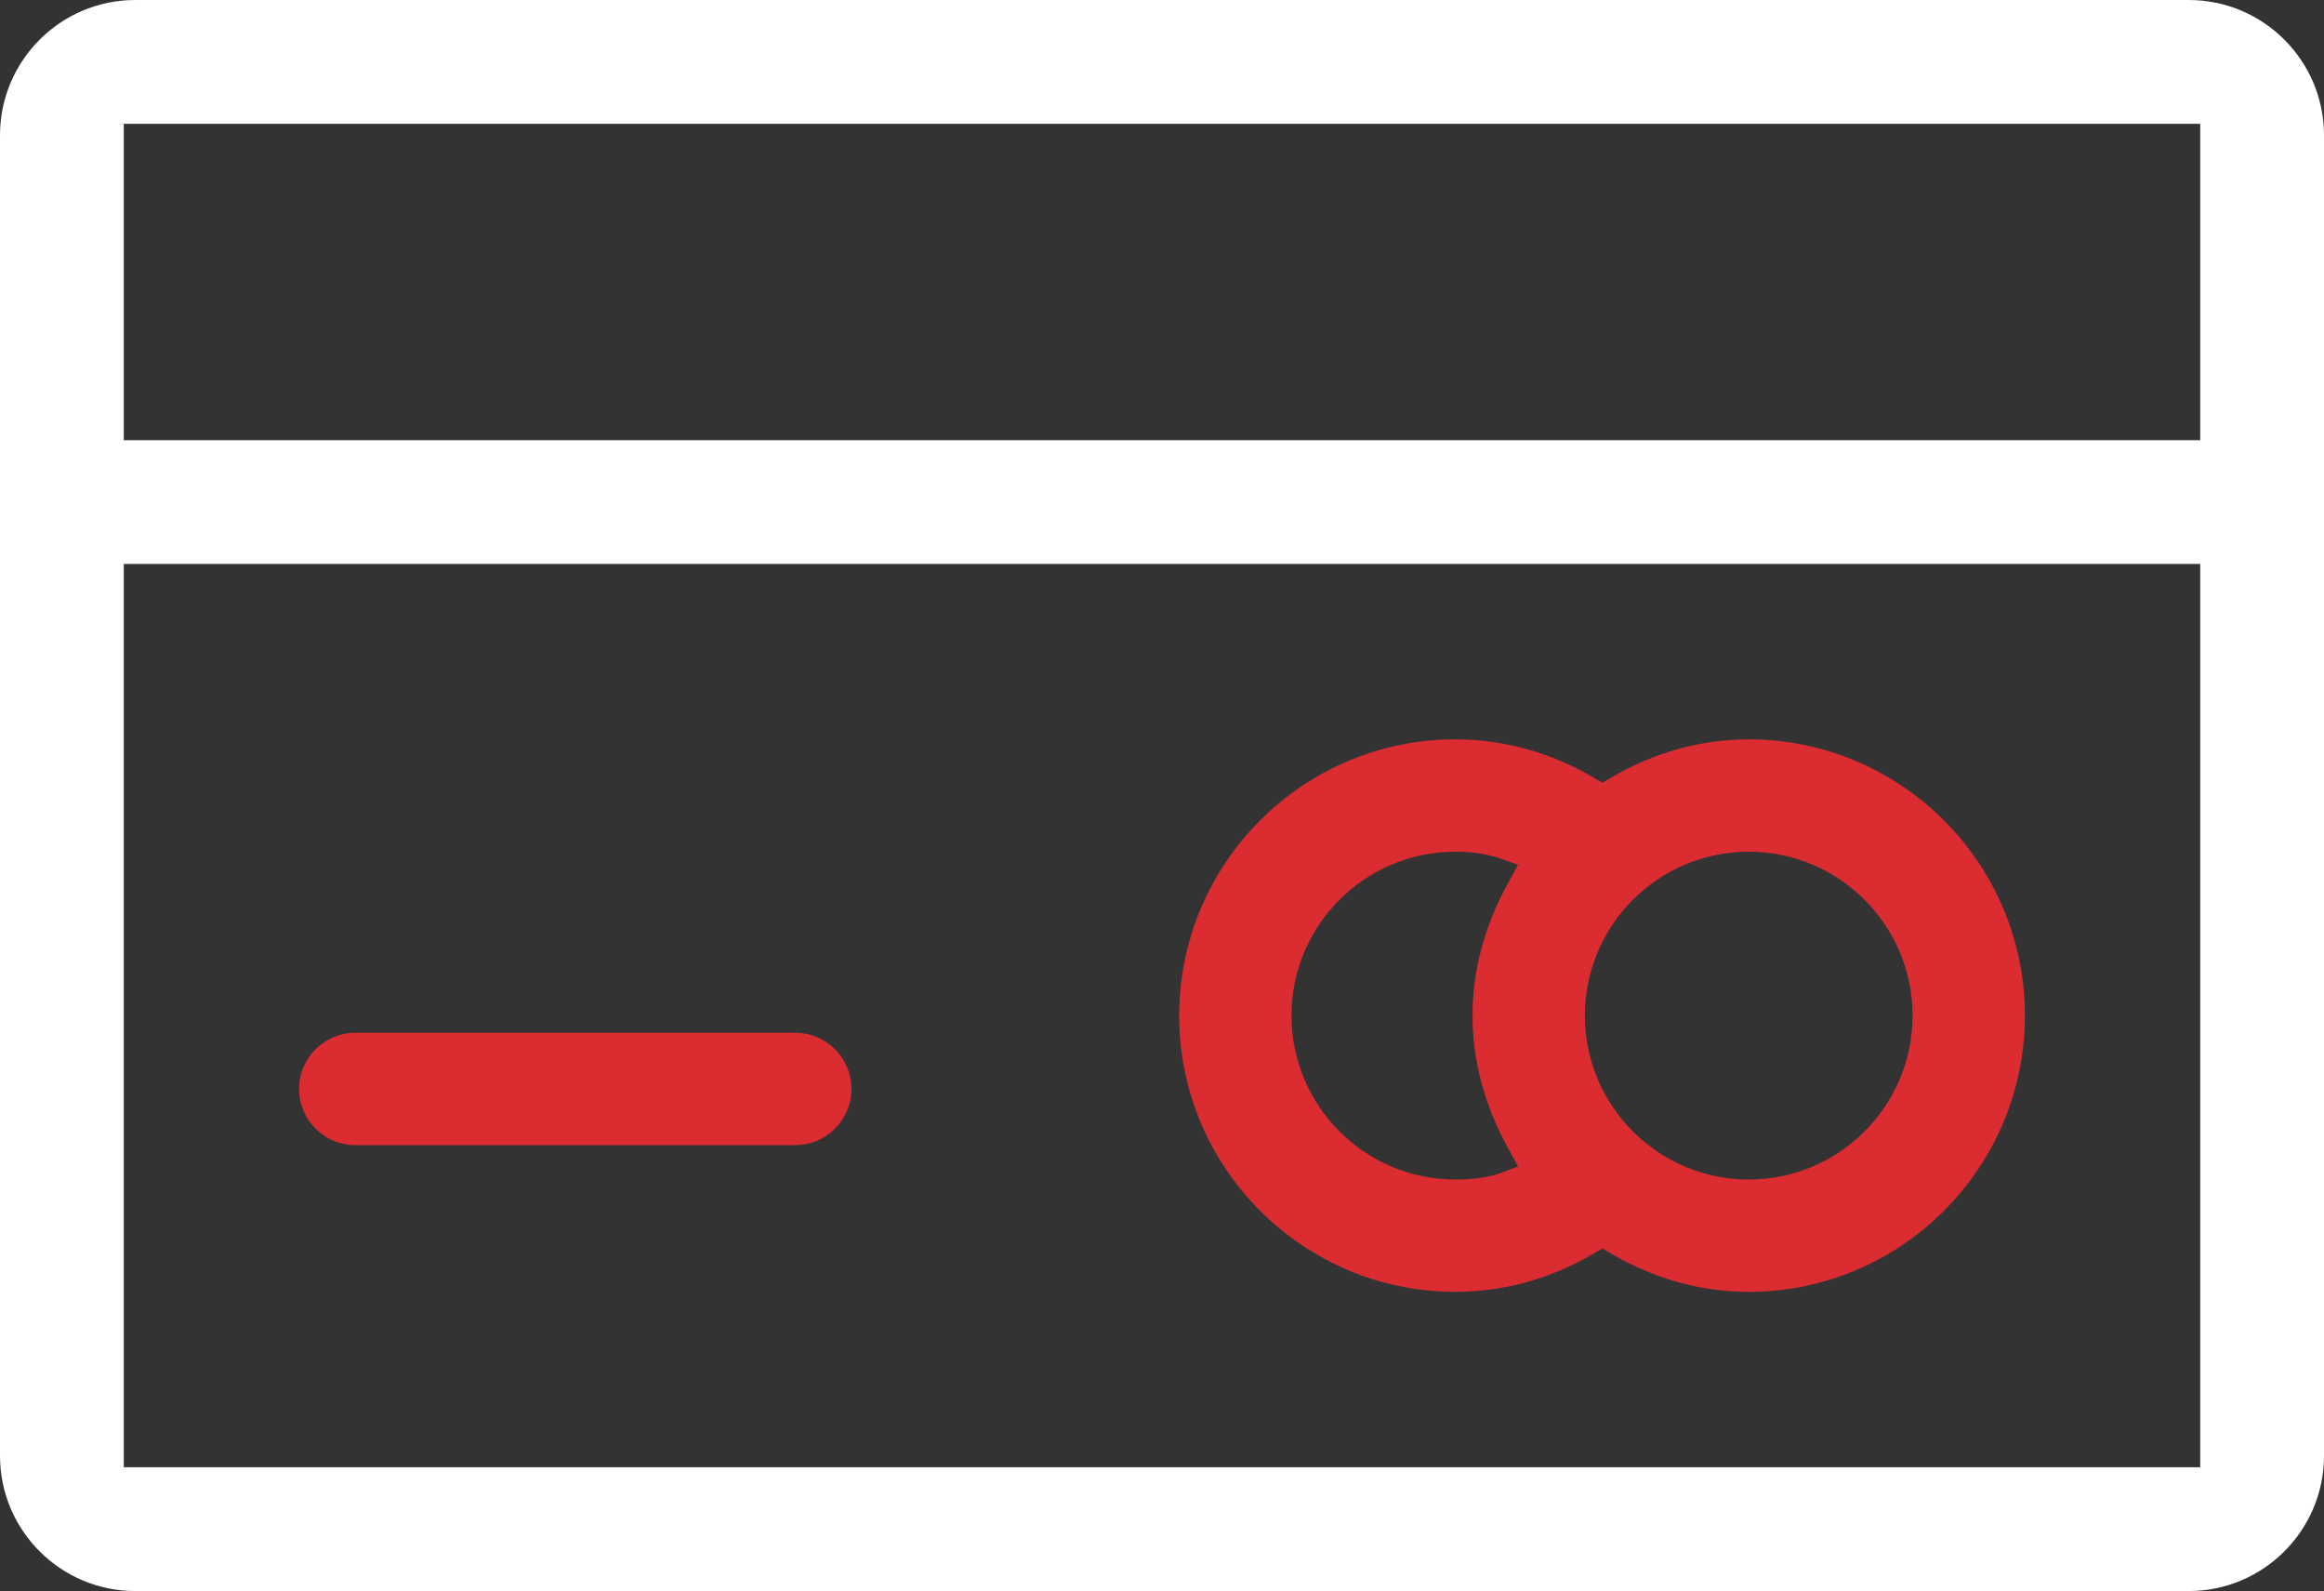
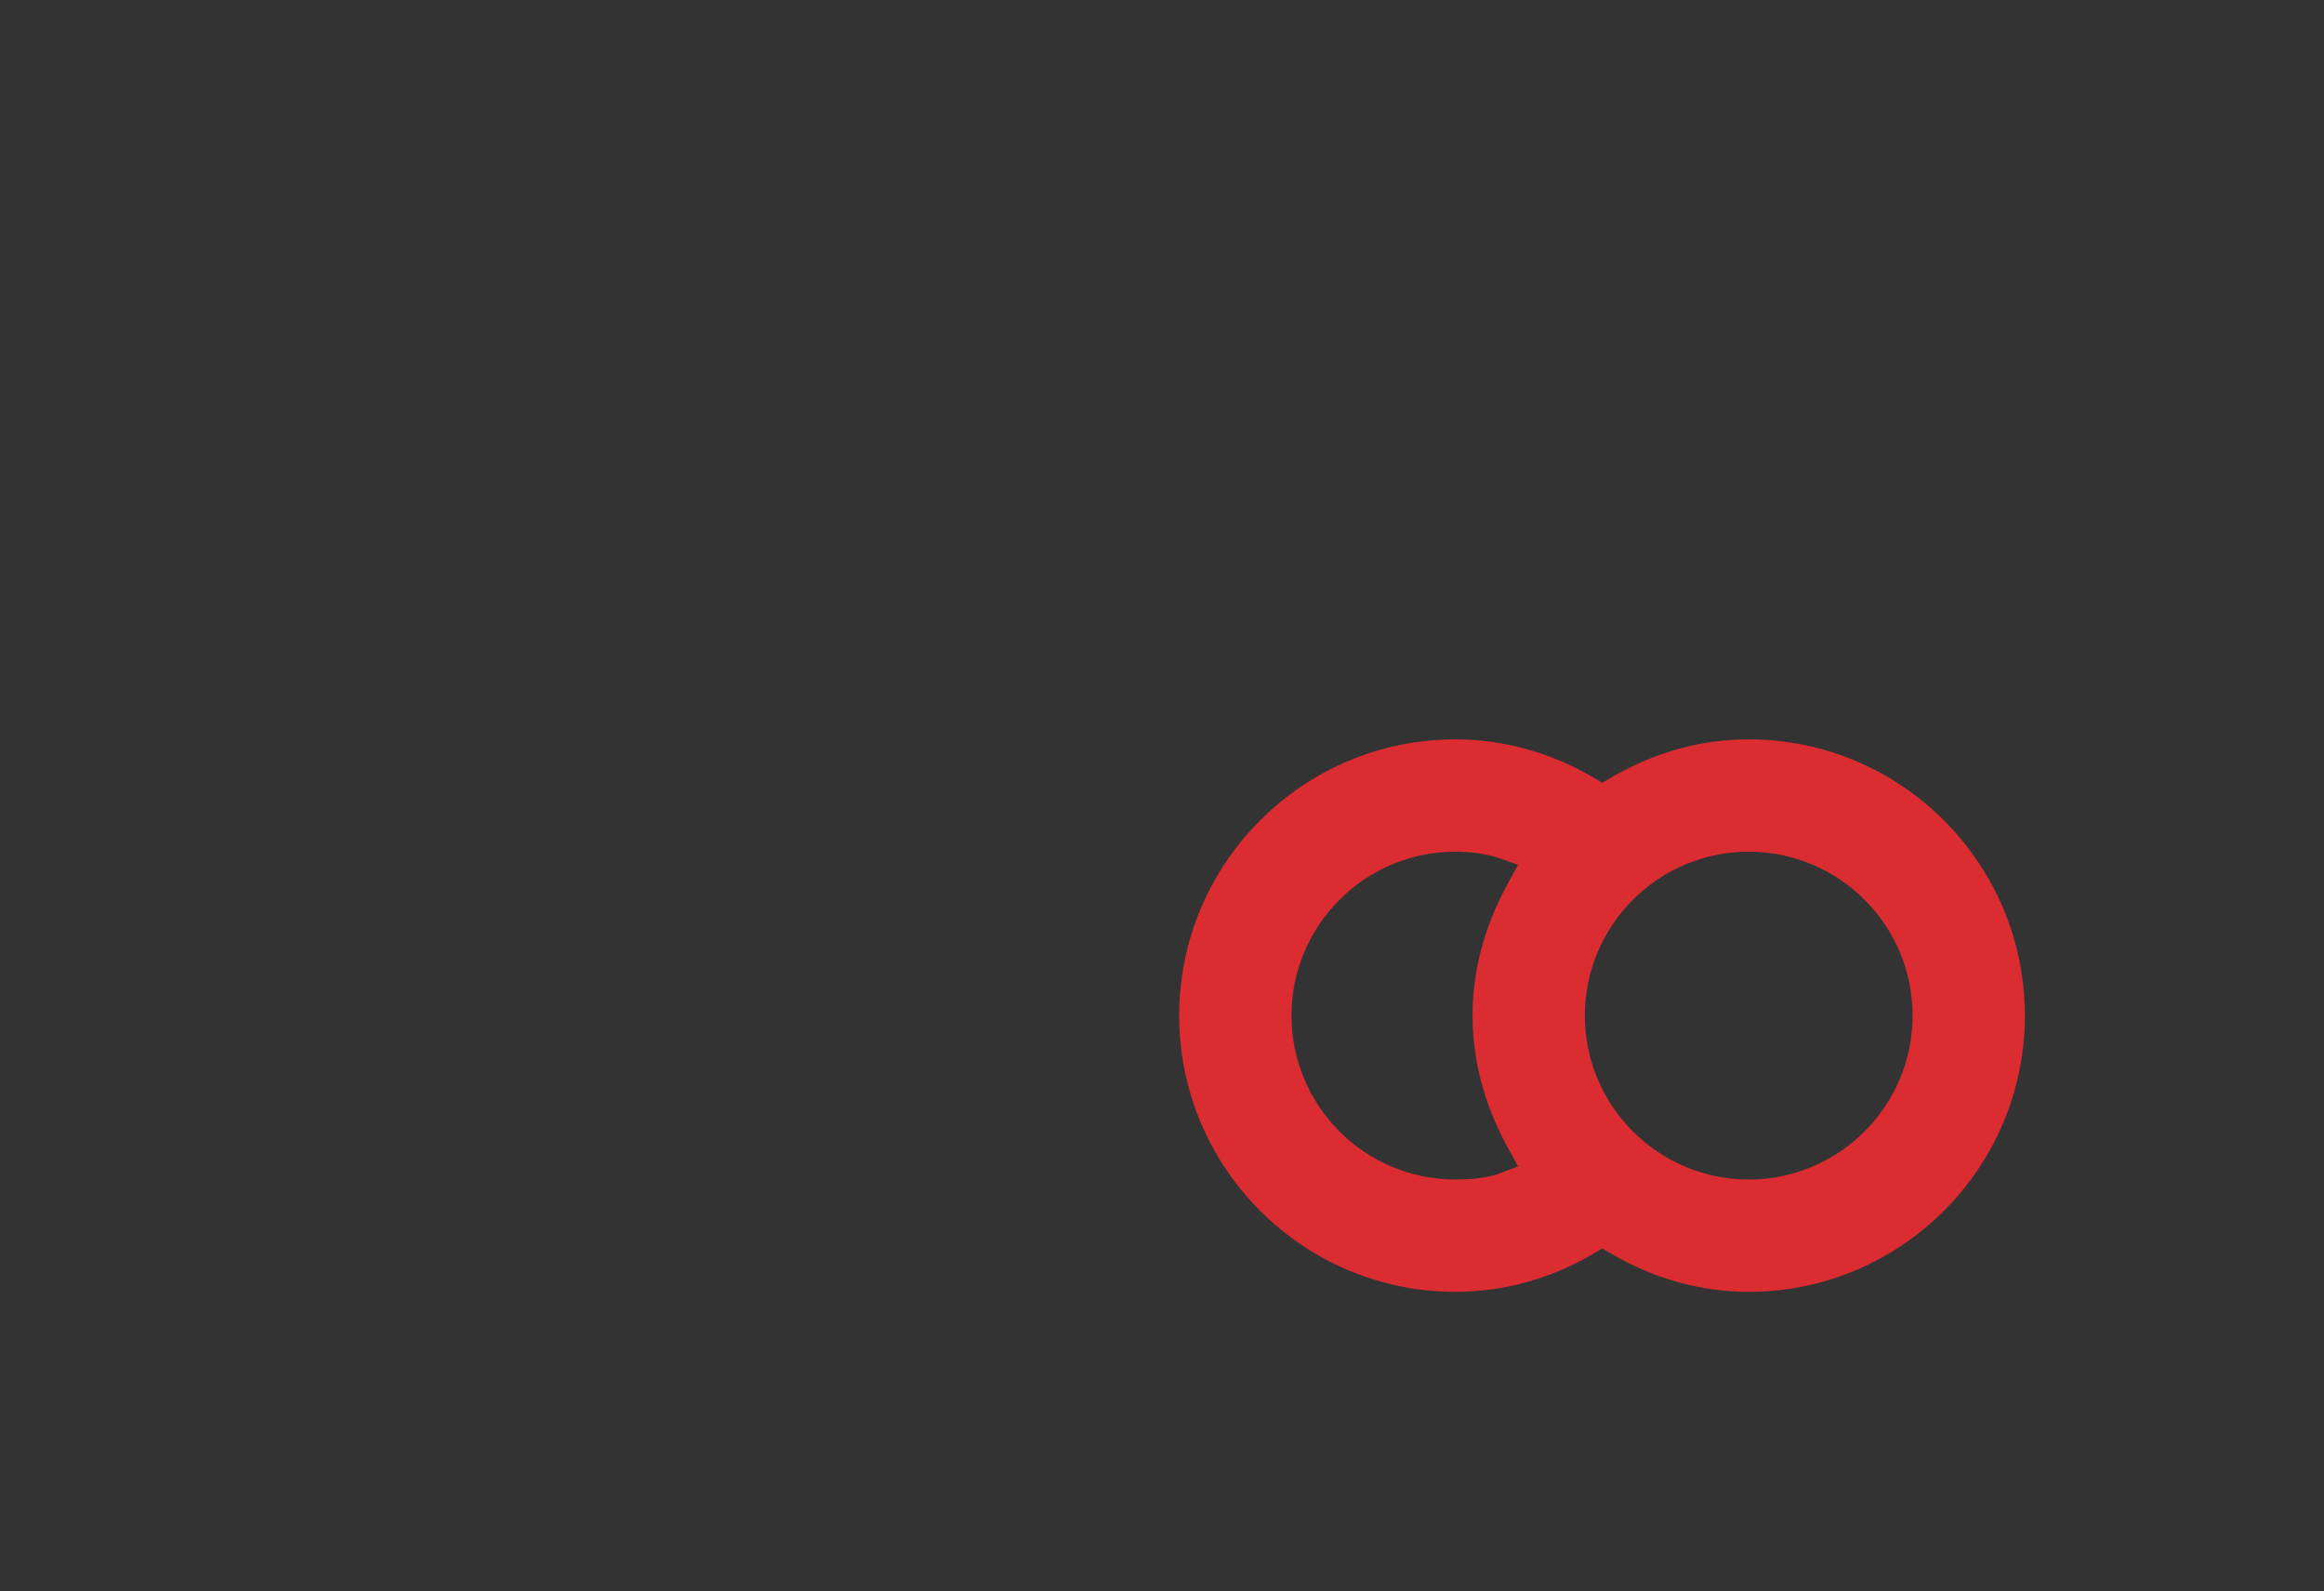
<svg xmlns="http://www.w3.org/2000/svg" version="1.1" id="Layer_1" x="0px" y="0px" viewBox="0 0 405.602 277.602" style="enable-background:new 0 0 405.602 277.602;" xml:space="preserve">
  <rect x="0" y="0" width="405.602" height="277.602" fill="#333333" stroke="none" />
  <g>
    <g>
      <g>
-         <path style="fill:#FFFFFF;" d="M382,0H23.602C10.588,0,0,10.588,0,23.602V254c0,13.014,10.588,23.602,23.602,23.602H382     c13.014,0,23.602-10.588,23.602-23.602V23.602C405.602,10.588,395.014,0,382,0z M384,256H21.602V98.398H384V256z M384,76.801     H21.602V21.602H384V76.801z" />
-       </g>
+         </g>
    </g>
-     <path style="fill:#DB2C32;" d="M62,199.801h76.801c5.404,0,9.801-4.397,9.801-9.801s-4.397-9.801-9.801-9.801H62   c-5.404,0-9.801,4.397-9.801,9.801S56.596,199.801,62,199.801z" />
    <path style="fill:#DB2C32;" d="M254,225.398c8.403,0,16.745-2.307,24.125-6.671l1.516-0.897l1.522,0.887   c7.604,4.433,15.691,6.681,24.036,6.681c26.577,0,48.199-21.622,48.199-48.199c0-26.577-21.622-48.199-48.199-48.199   c-8.346,0-16.432,2.248-24.036,6.682l-1.521,0.887l-1.516-0.896C270.74,131.307,262.397,129,254,129   c-26.577,0-48.199,21.622-48.199,48.199C205.801,203.776,227.423,225.398,254,225.398z M305.199,148.602   c15.771,0,28.602,12.829,28.602,28.597c0,15.771-12.831,28.602-28.602,28.602c-15.768,0-28.597-12.831-28.597-28.602   C276.602,161.431,289.431,148.602,305.199,148.602z M254,148.602c2.424,0,4.665,0.286,6.725,0.843l0.635,0.171l3.584,1.276   l-1.836,3.354c-4.053,7.403-6.108,15.126-6.108,22.953c0,7.827,2.055,15.551,6.109,22.959l1.839,3.361l-3.612,1.352l-0.702,0.188   c-2.038,0.548-4.237,0.743-6.635,0.743c-15.771,0-28.602-12.831-28.602-28.602C225.398,161.431,238.229,148.602,254,148.602z" />
  </g>
</svg>